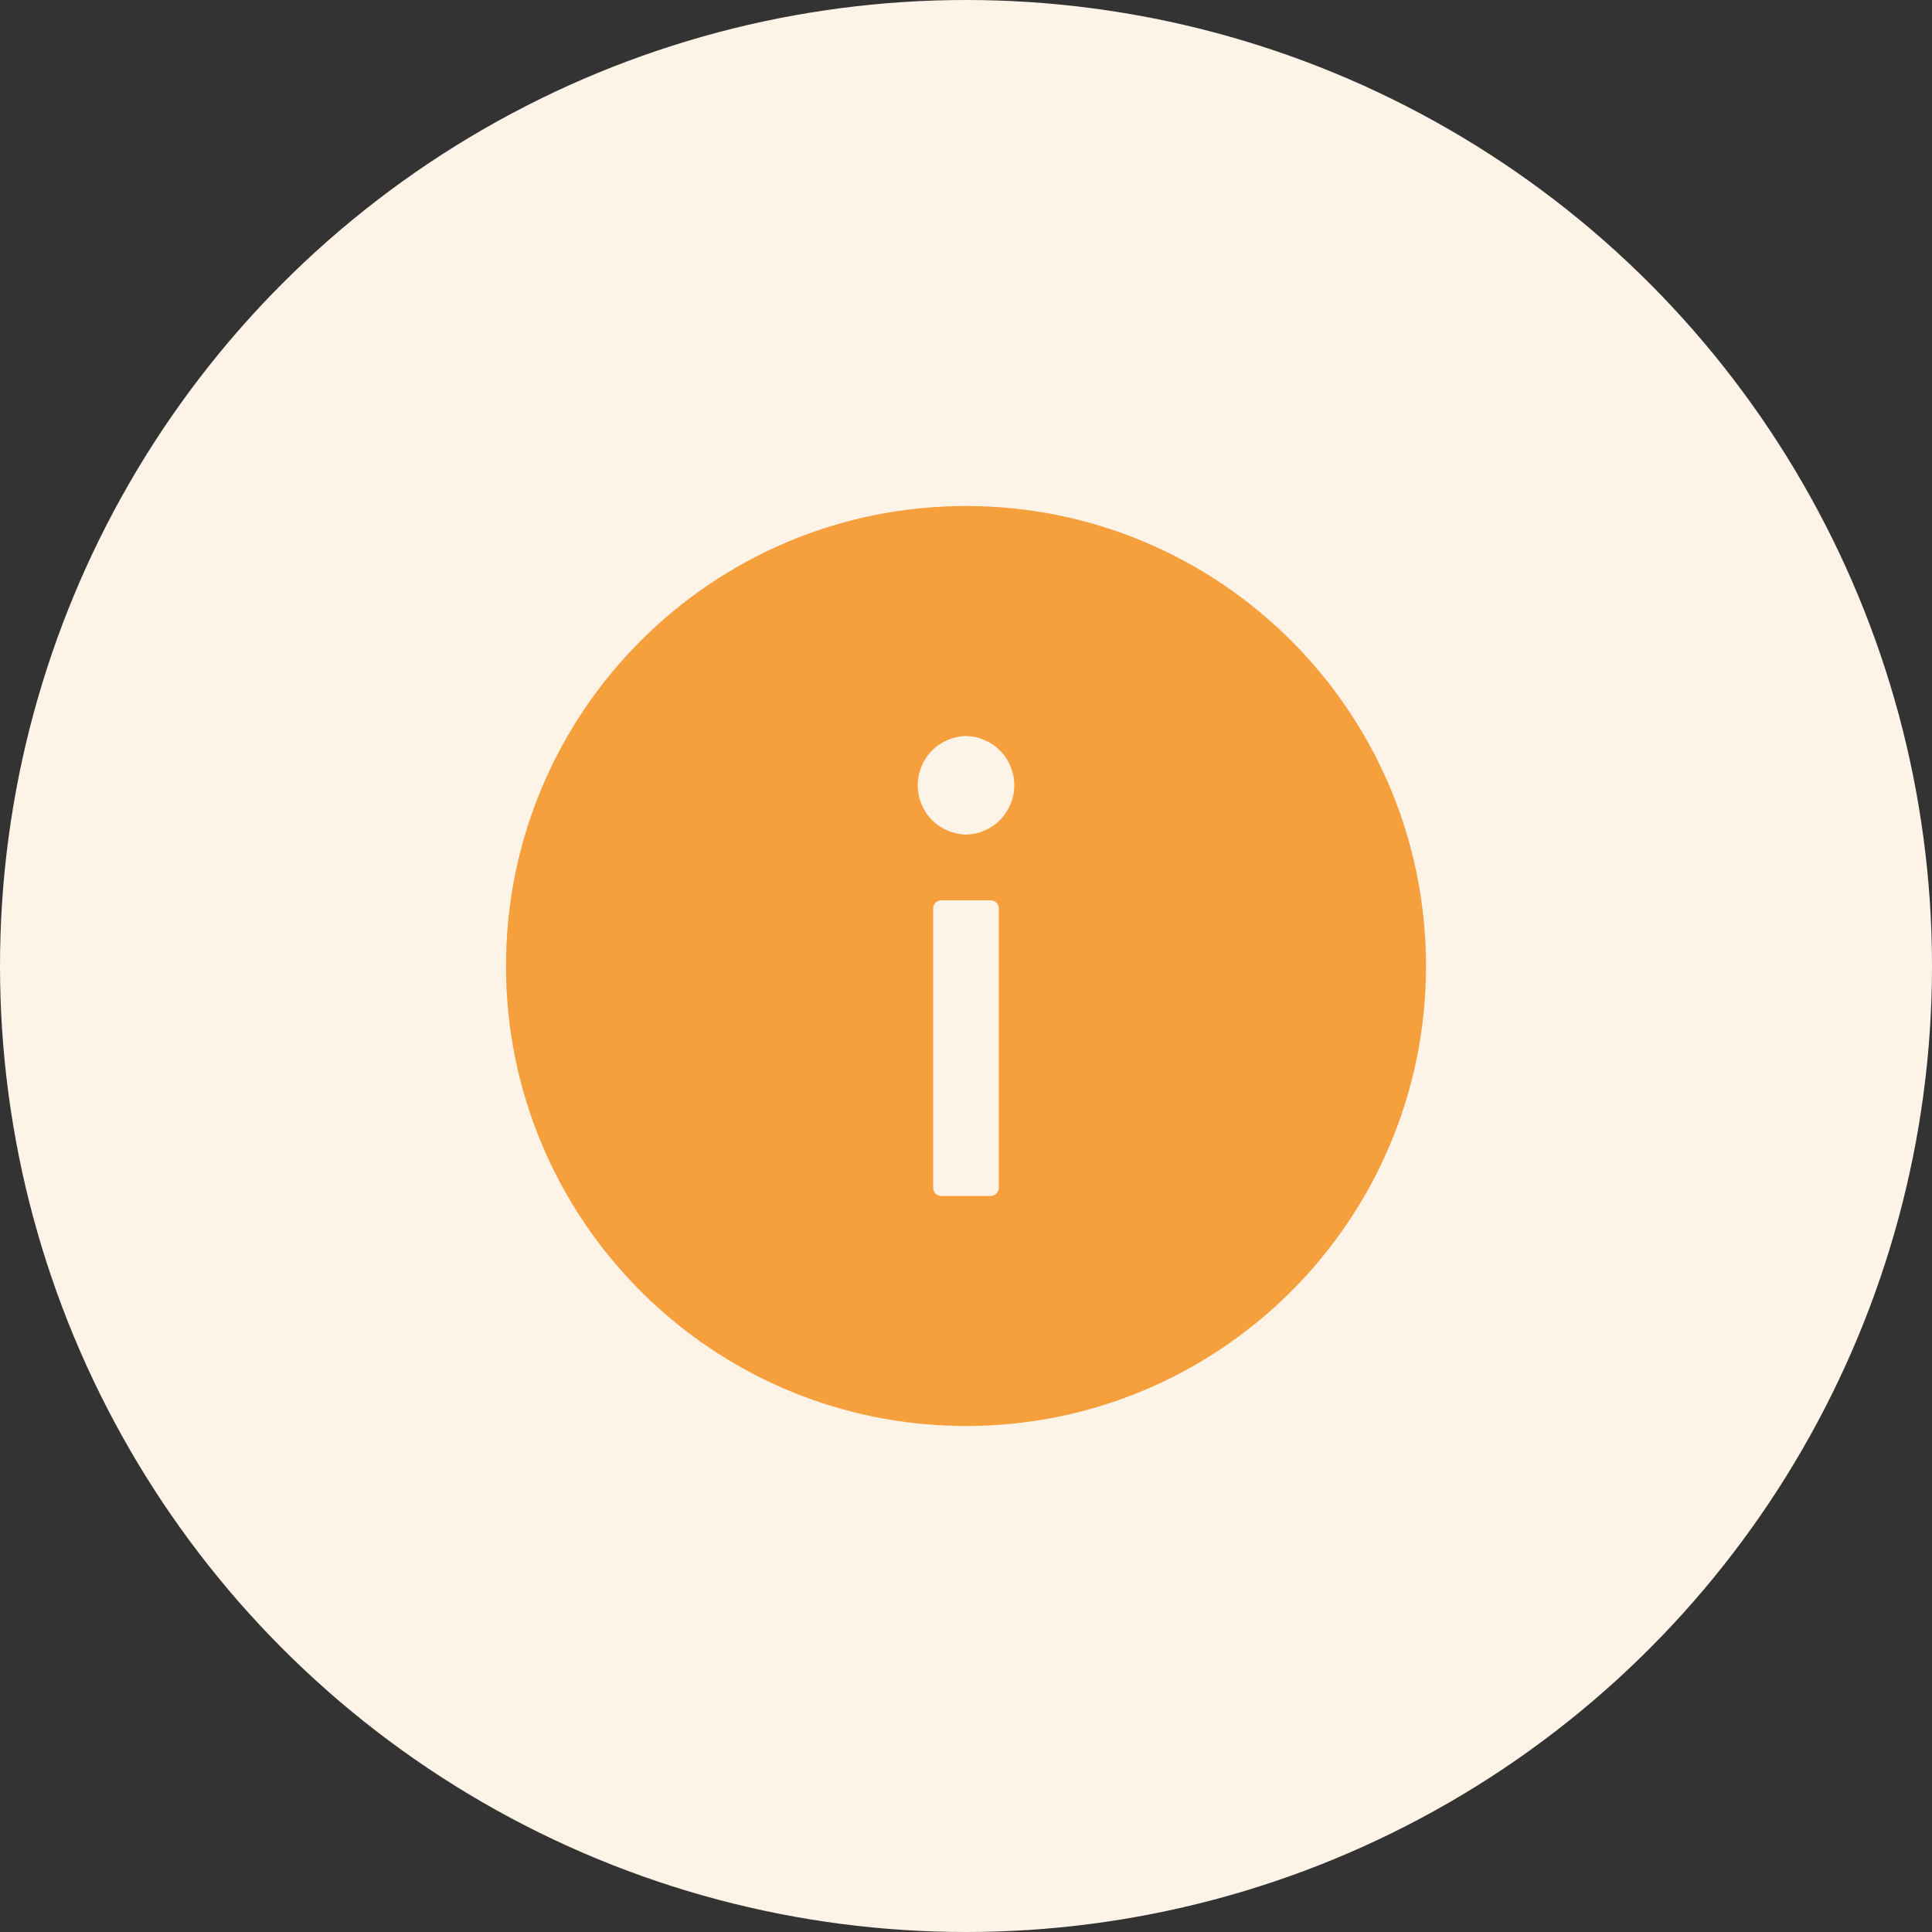
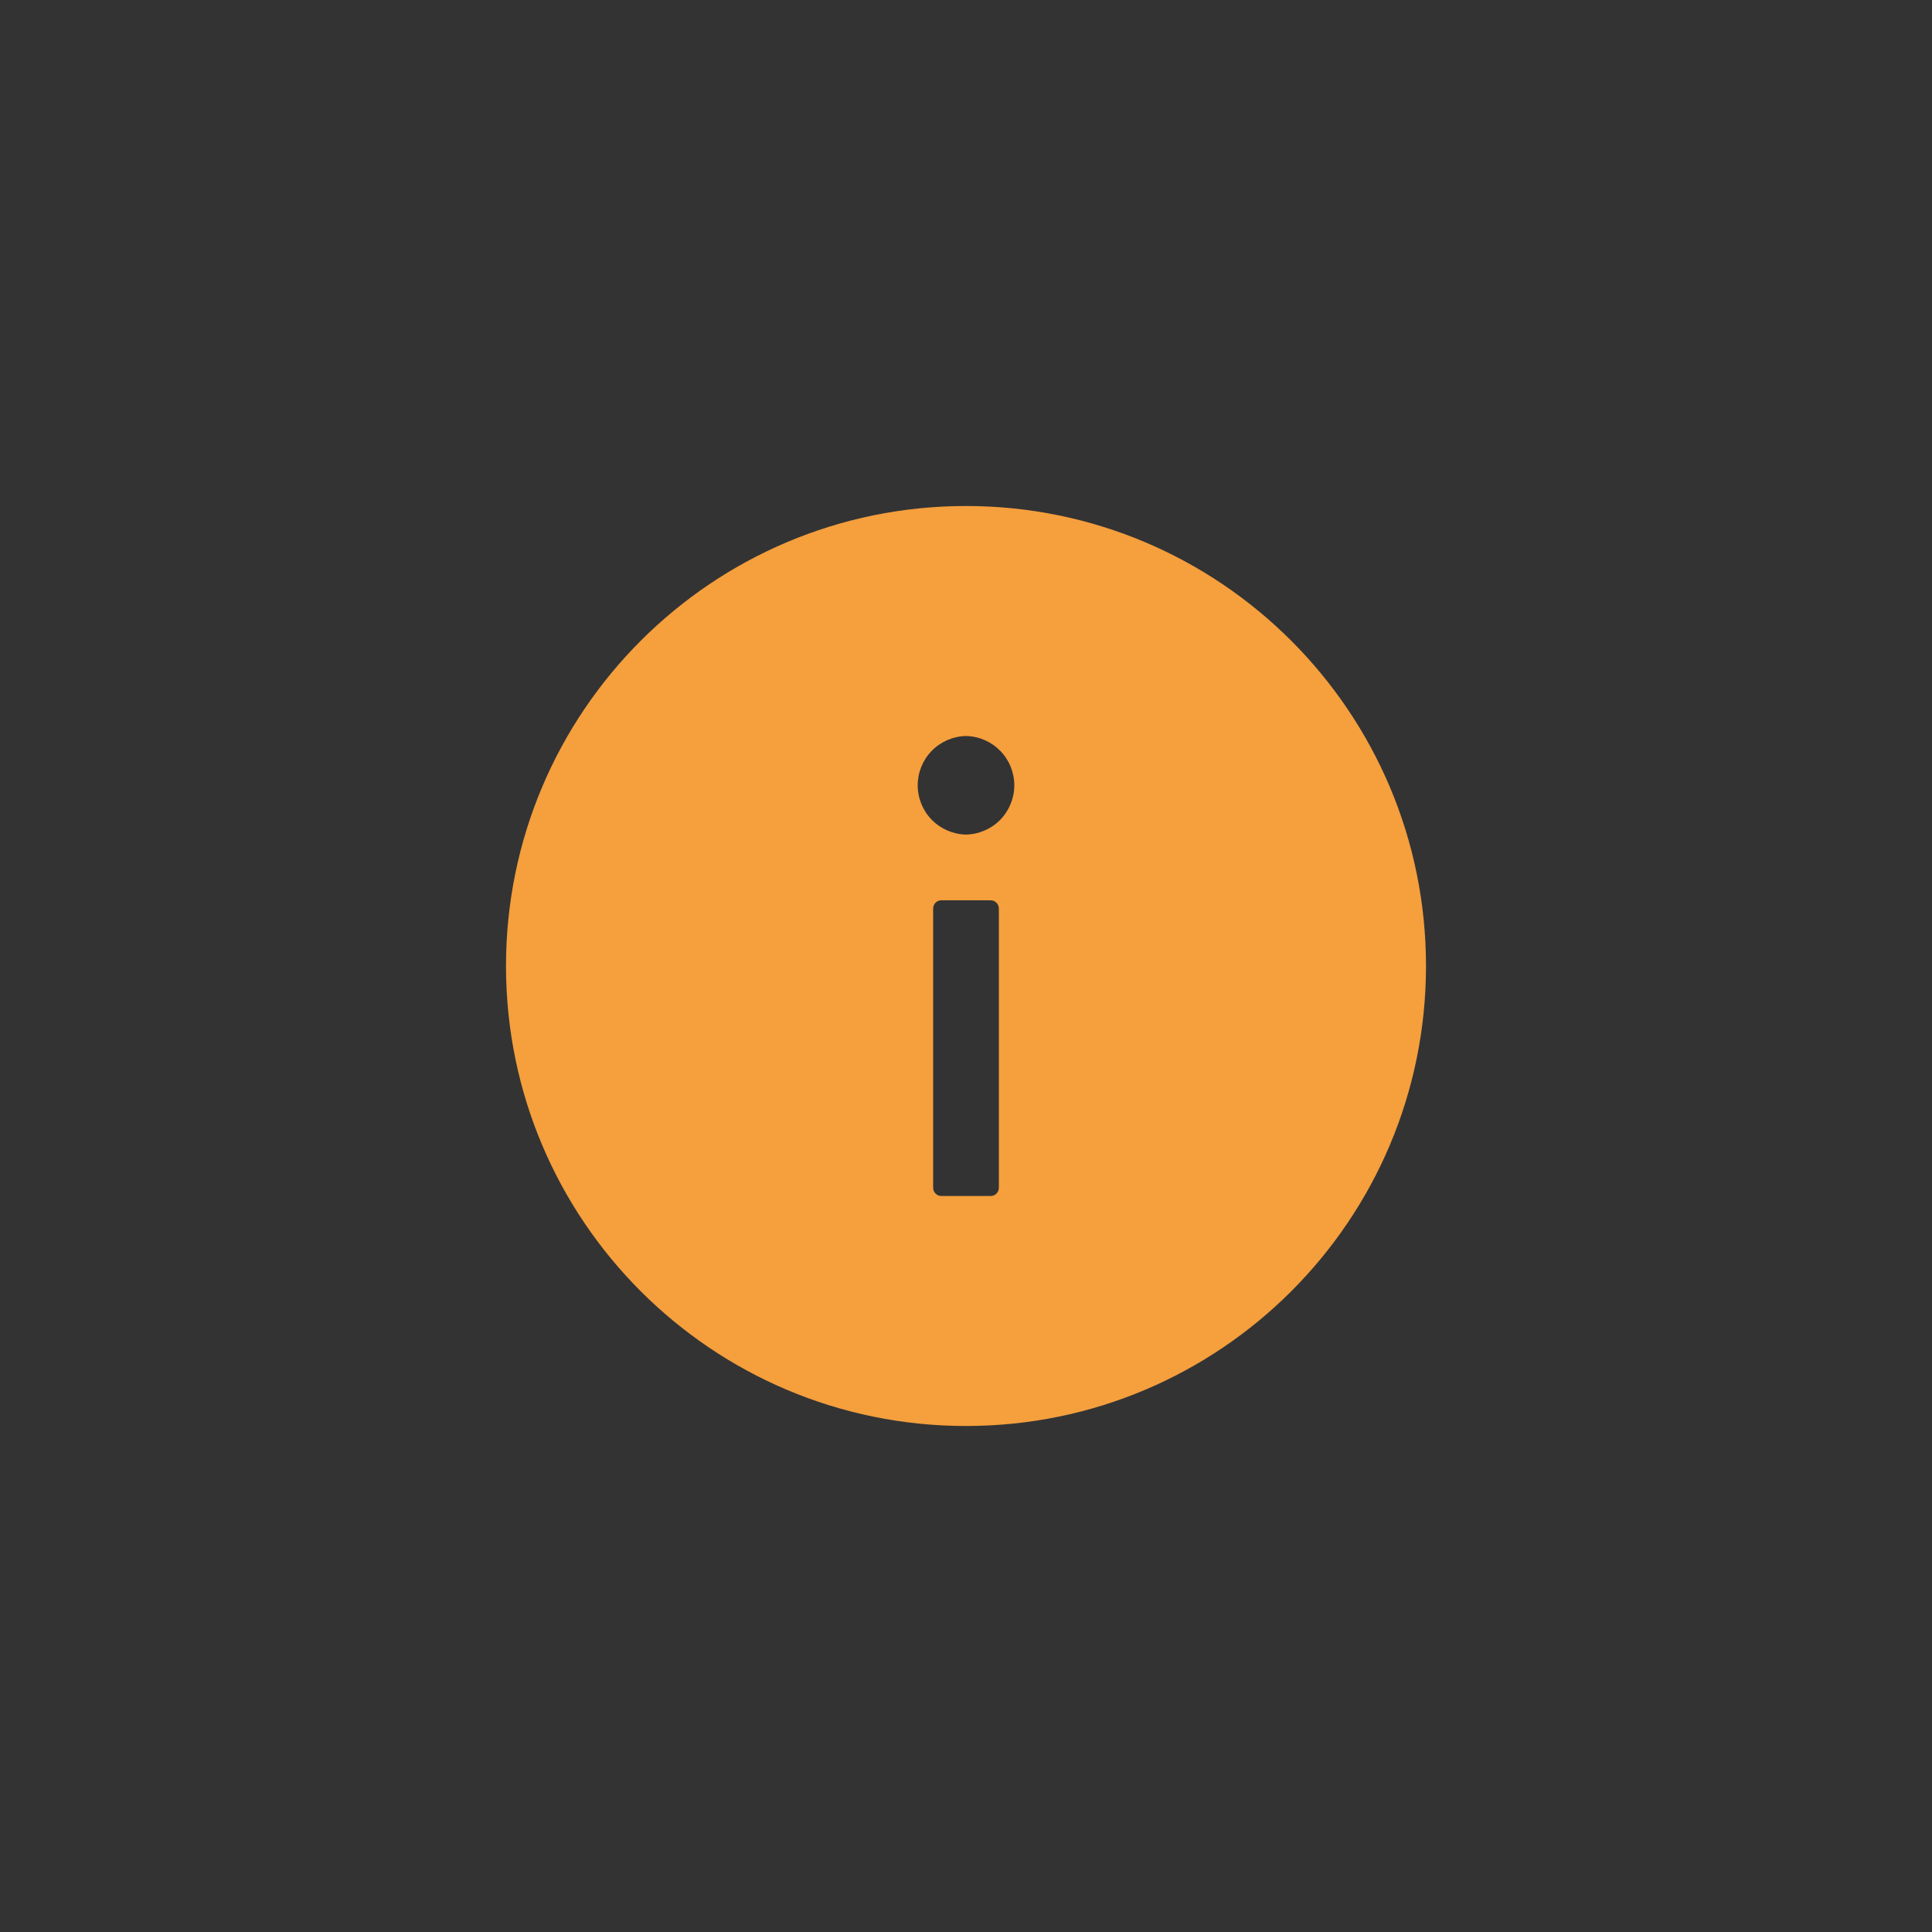
<svg xmlns="http://www.w3.org/2000/svg" width="42" height="42" viewBox="0 0 42 42" fill="none">
  <rect x="0" y="0" width="42" height="42" fill="#333333" stroke="none" />
-   <circle cx="21" cy="21" r="21" fill="#FEF3E7" />
  <g clip-path="url(#clip0_350_679)">
    <path d="M21 11C15.478 11 11 15.478 11 21C11 26.523 15.478 31 21 31C26.522 31 31 26.523 31 21C31 15.478 26.522 11 21 11ZM21.714 25.822C21.714 25.92 21.634 26 21.536 26H20.464C20.366 26 20.286 25.92 20.286 25.822V19.75C20.286 19.652 20.366 19.572 20.464 19.572H21.536C21.634 19.572 21.714 19.652 21.714 19.75V25.822ZM21 18.143C20.72 18.137 20.453 18.022 20.256 17.822C20.06 17.621 19.95 17.352 19.95 17.072C19.95 16.791 20.06 16.522 20.256 16.322C20.453 16.121 20.72 16.006 21 16C21.28 16.006 21.547 16.121 21.744 16.322C21.94 16.522 22.05 16.791 22.05 17.072C22.05 17.352 21.94 17.621 21.744 17.822C21.547 18.022 21.28 18.137 21 18.143Z" fill="#F59F3D" />
  </g>
  <defs>
    <clipPath id="clip0_350_679">
      <rect width="20" height="20" fill="white" transform="translate(11 11)" />
    </clipPath>
  </defs>
</svg>